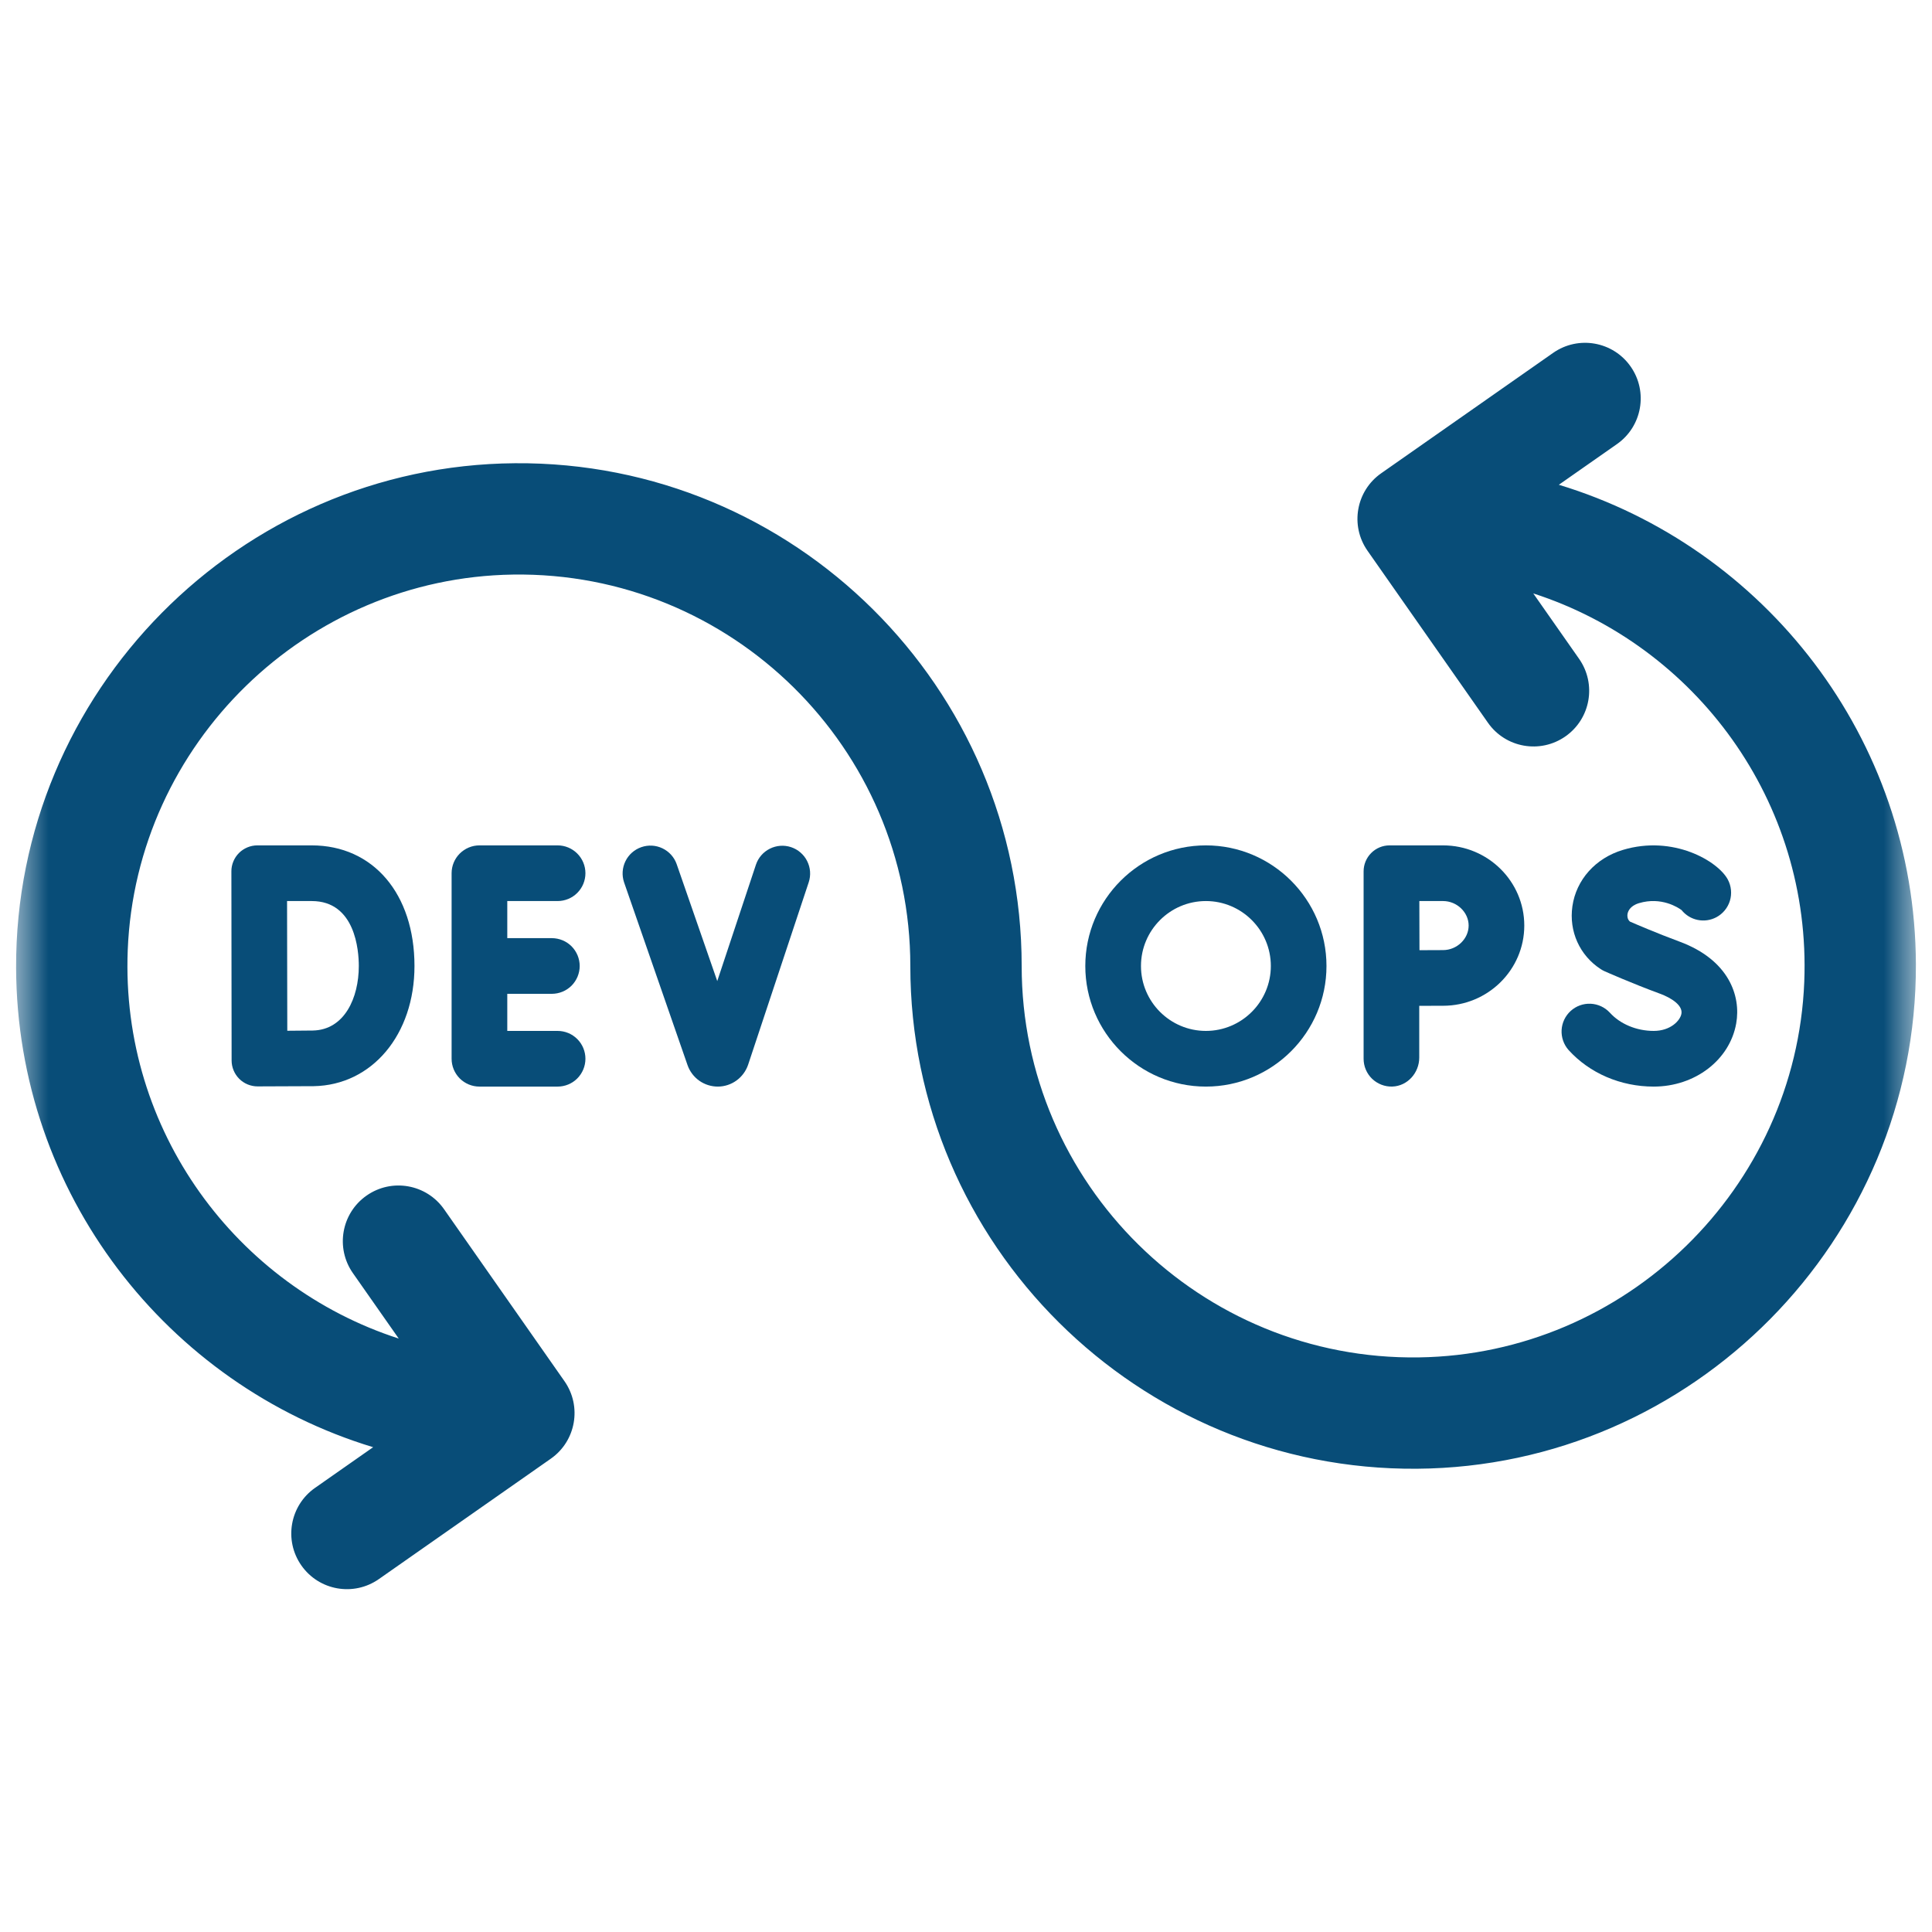
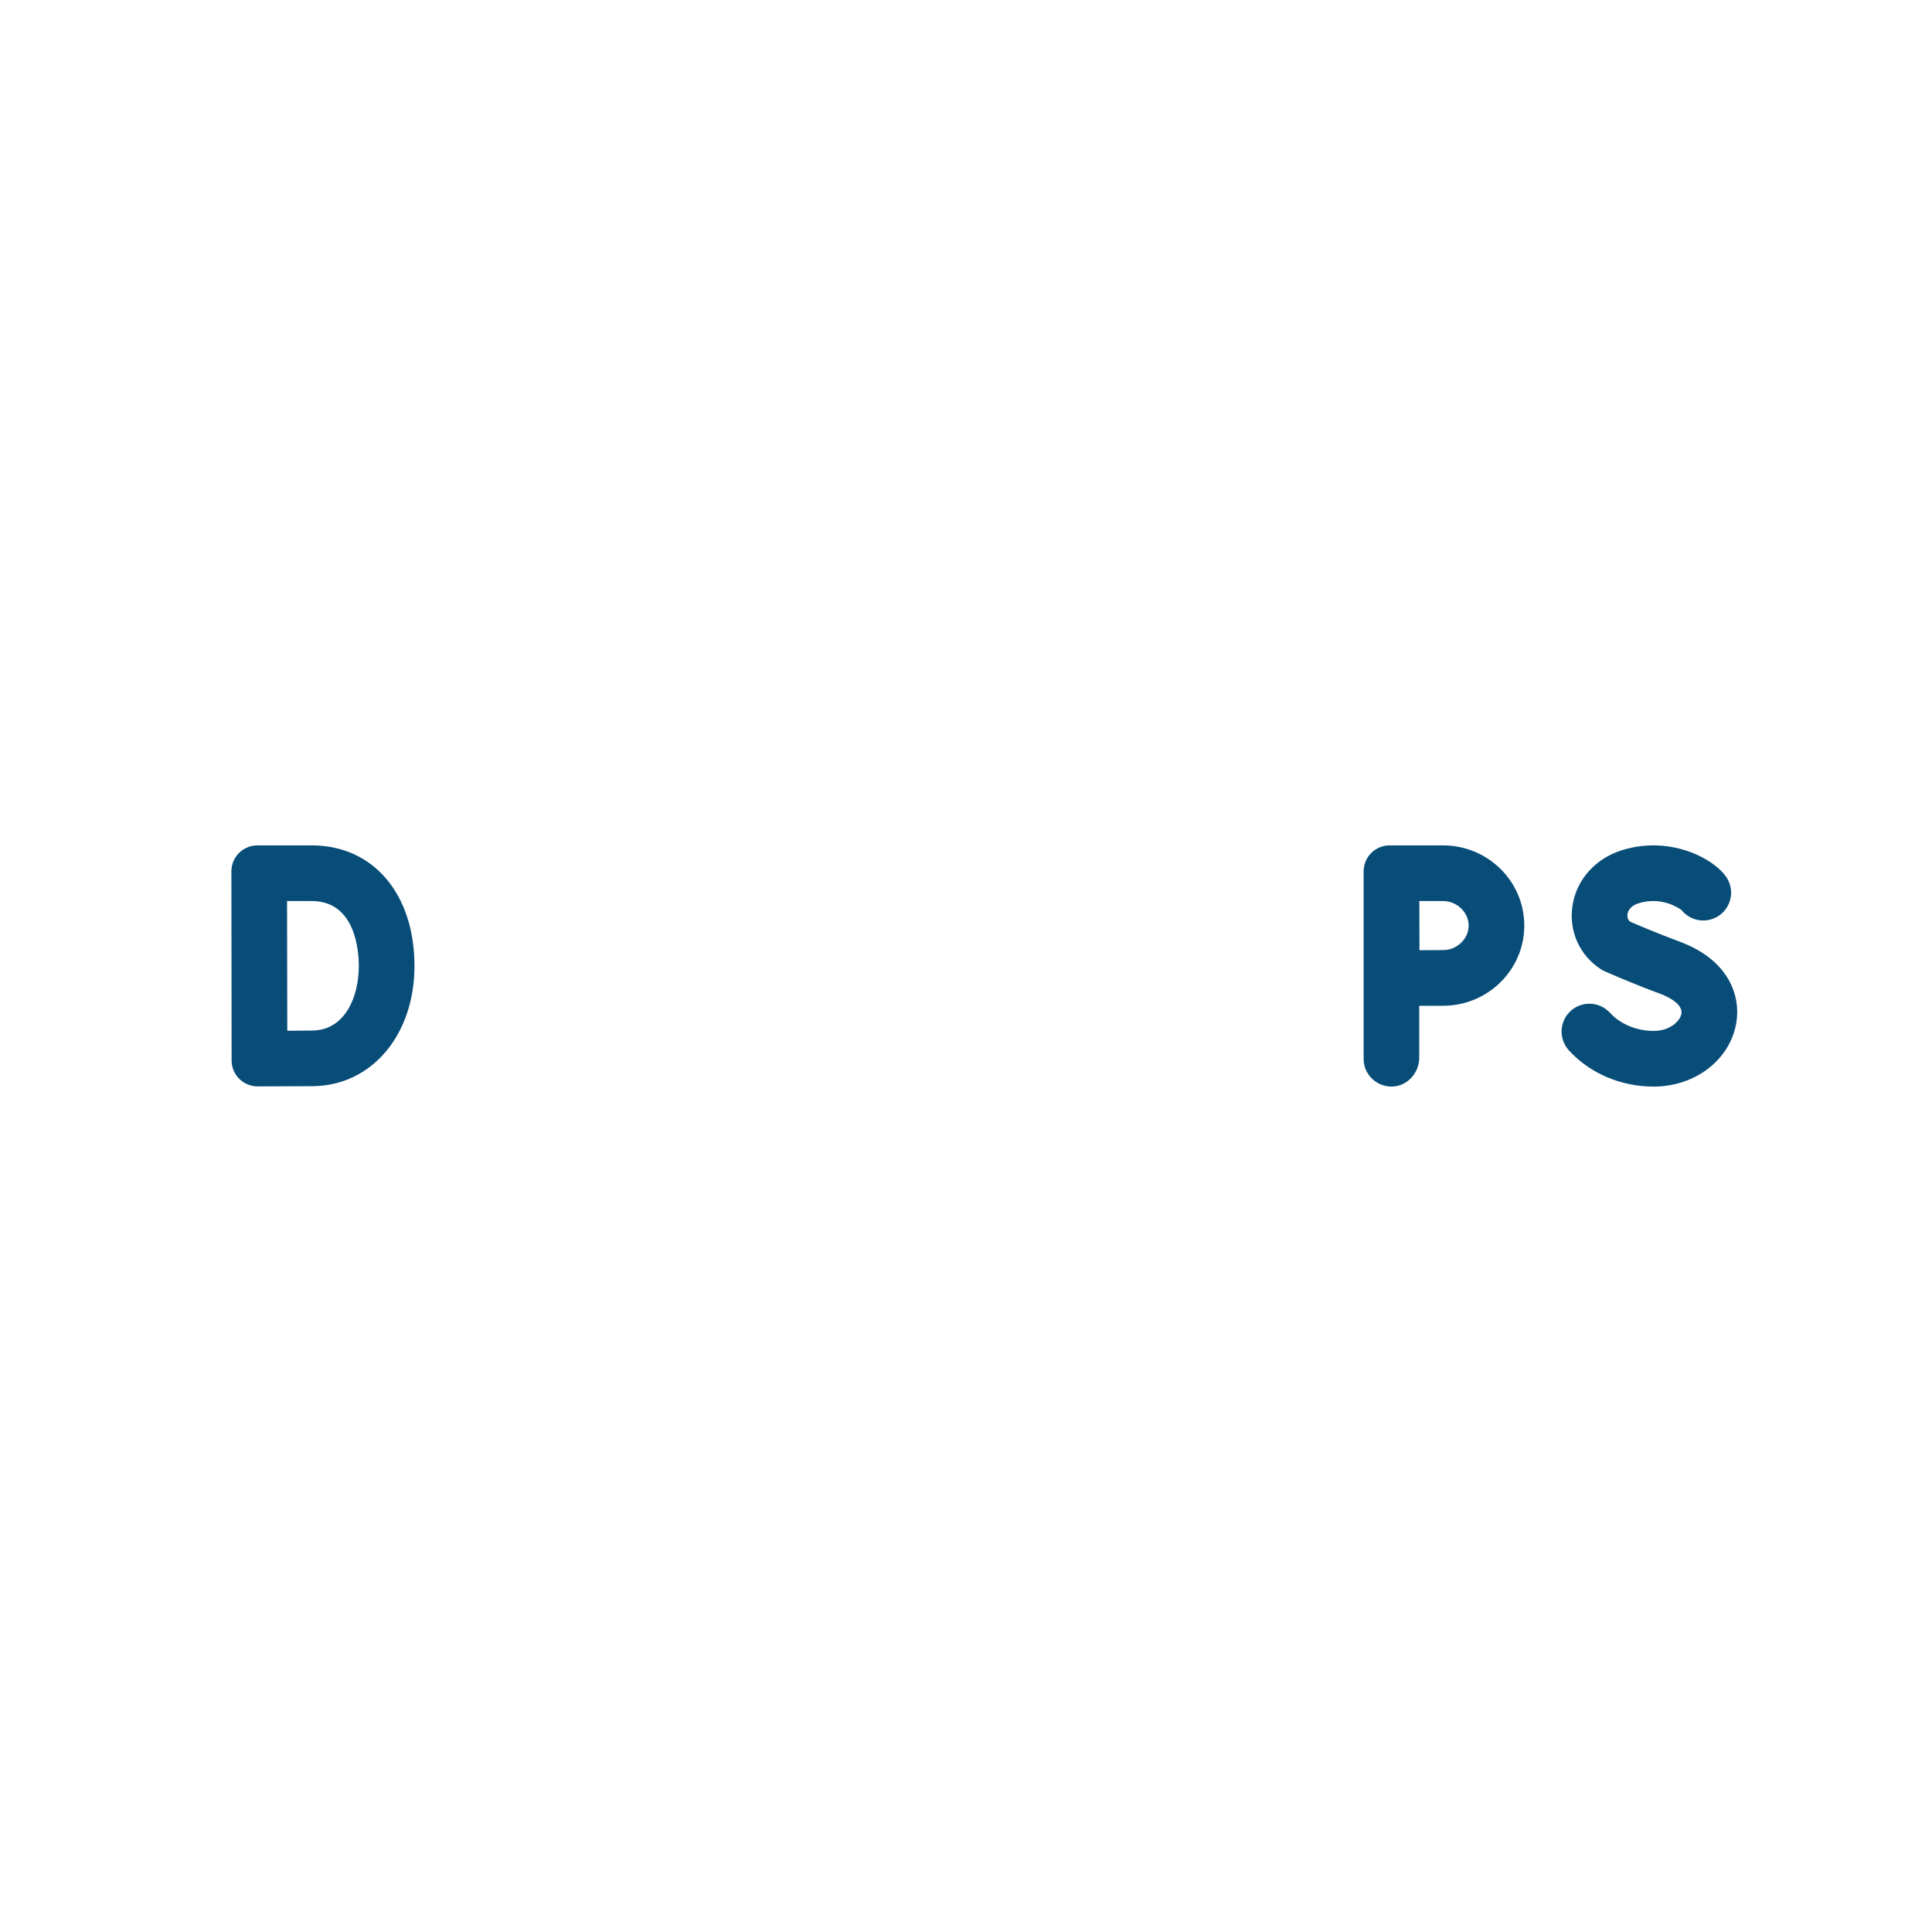
<svg xmlns="http://www.w3.org/2000/svg" width="60" height="60" viewBox="0 0 60 60" fill="none">
  <mask id="mask0_939_13063" style="mask-type:luminance" maskUnits="userSpaceOnUse" x="0" y="0" width="60" height="60">
    <path d="M0.5 0.5H59.5V59.5H0.5V0.5Z" fill="white" />
  </mask>
  <g mask="url(#mask0_939_13063)">
-     <path d="M17.317 27.983C17.547 27.983 17.766 27.892 17.928 27.73C18.09 27.568 18.181 27.348 18.181 27.119C18.181 26.889 18.09 26.67 17.928 26.508C17.766 26.346 17.547 26.254 17.317 26.254H14.89C14.66 26.254 14.441 26.346 14.278 26.508C14.116 26.67 14.025 26.889 14.025 27.119V32.88C14.025 33.11 14.116 33.329 14.278 33.492C14.441 33.654 14.66 33.745 14.89 33.745H17.317C17.547 33.745 17.766 33.654 17.928 33.492C18.09 33.329 18.181 33.11 18.181 32.88C18.181 32.651 18.09 32.431 17.928 32.269C17.766 32.107 17.547 32.016 17.317 32.016H15.754V30.864H17.138C17.252 30.864 17.364 30.841 17.469 30.798C17.574 30.755 17.669 30.691 17.75 30.611C17.83 30.53 17.893 30.435 17.937 30.33C17.98 30.225 18.003 30.113 18.003 30C18.003 29.886 17.98 29.774 17.937 29.669C17.893 29.564 17.83 29.469 17.75 29.388C17.669 29.308 17.574 29.244 17.469 29.201C17.364 29.158 17.252 29.135 17.138 29.135H15.754V27.983H17.317Z" fill="#084D78" />
    <path d="M11.143 30C11.143 30.985 10.701 31.986 9.713 32.004C9.449 32.007 9.186 32.01 8.922 32.011C8.92 31.342 8.916 28.681 8.915 27.983H9.681C11.038 27.983 11.143 29.526 11.143 30ZM7.193 32.934C7.193 33.04 7.214 33.145 7.255 33.242C7.295 33.34 7.355 33.429 7.43 33.504C7.505 33.579 7.594 33.638 7.692 33.678C7.79 33.718 7.895 33.739 8.001 33.739C8.716 33.737 9.588 33.735 9.743 33.732C11.556 33.7 12.872 32.13 12.872 30C12.872 27.759 11.589 26.254 9.681 26.254H7.992C7.886 26.254 7.781 26.275 7.683 26.316C7.585 26.357 7.496 26.416 7.421 26.491C7.347 26.566 7.287 26.655 7.247 26.753C7.206 26.851 7.185 26.956 7.186 27.062C7.187 28.072 7.191 31.388 7.193 32.934Z" fill="#084D78" />
-     <path d="M24.567 26.309C24.35 26.237 24.113 26.254 23.908 26.357C23.703 26.459 23.547 26.639 23.475 26.857L22.275 30.468L21.014 26.835C20.938 26.62 20.78 26.445 20.574 26.346C20.368 26.247 20.132 26.234 19.917 26.309C19.701 26.384 19.524 26.54 19.424 26.745C19.324 26.95 19.308 27.186 19.381 27.402L21.354 33.084C21.423 33.278 21.551 33.446 21.72 33.565C21.889 33.683 22.091 33.746 22.297 33.745C22.72 33.742 23.096 33.471 23.234 33.065L25.115 27.402C25.151 27.294 25.165 27.18 25.157 27.067C25.149 26.954 25.118 26.843 25.067 26.742C25.017 26.64 24.946 26.55 24.86 26.476C24.775 26.401 24.675 26.345 24.567 26.309Z" fill="#084D78" />
    <path d="M44.816 27.983C45.246 27.983 45.61 28.332 45.61 28.744C45.61 29.157 45.246 29.506 44.816 29.506C44.642 29.506 44.361 29.507 44.083 29.509C44.081 29.219 44.08 28.287 44.079 27.983H44.816ZM42.348 32.88C42.348 32.996 42.371 33.111 42.416 33.217C42.461 33.324 42.527 33.42 42.61 33.501C42.693 33.581 42.792 33.644 42.9 33.686C43.008 33.728 43.123 33.748 43.238 33.744C43.712 33.73 44.076 33.317 44.076 32.844V31.237C44.356 31.236 44.641 31.235 44.816 31.235C46.207 31.235 47.338 30.118 47.338 28.744C47.338 27.371 46.207 26.254 44.816 26.254H43.154C42.94 26.254 42.735 26.339 42.584 26.491C42.433 26.642 42.348 26.847 42.348 27.061V32.88Z" fill="#084D78" />
-     <path d="M37.45 27.983C38.562 27.983 39.467 28.888 39.467 30C39.467 31.111 38.562 32.016 37.45 32.016C36.338 32.016 35.434 31.111 35.434 30C35.434 28.888 36.338 27.983 37.45 27.983ZM37.45 33.745C39.515 33.745 41.195 32.065 41.195 30C41.195 27.934 39.515 26.254 37.45 26.254C35.385 26.254 33.705 27.934 33.705 30C33.705 32.065 35.385 33.745 37.45 33.745Z" fill="#084D78" />
    <path d="M51.357 32.016C50.826 32.016 50.316 31.804 49.994 31.448C49.839 31.281 49.625 31.182 49.398 31.172C49.17 31.162 48.949 31.242 48.78 31.395C48.611 31.548 48.51 31.761 48.497 31.988C48.485 32.215 48.562 32.438 48.713 32.609C49.367 33.331 50.331 33.745 51.357 33.745C52.639 33.745 53.717 32.921 53.919 31.786C54.073 30.927 53.69 29.807 52.155 29.241C51.475 28.989 50.839 28.717 50.618 28.62C50.536 28.545 50.535 28.447 50.543 28.391C50.554 28.317 50.609 28.137 50.898 28.049C51.596 27.839 52.121 28.188 52.222 28.263C52.348 28.42 52.525 28.529 52.723 28.569C52.92 28.61 53.126 28.58 53.304 28.485C53.506 28.377 53.657 28.193 53.724 27.974C53.79 27.754 53.767 27.517 53.659 27.315C53.353 26.743 51.965 25.923 50.399 26.395C49.551 26.65 48.95 27.321 48.832 28.146C48.721 28.923 49.057 29.671 49.712 30.097C49.75 30.122 49.79 30.144 49.832 30.163C49.865 30.177 50.661 30.532 51.557 30.862C51.907 30.991 52.264 31.222 52.218 31.483C52.179 31.698 51.879 32.016 51.357 32.016Z" fill="#084D78" />
-     <path d="M48.411 15.055L50.217 13.791C50.999 13.243 51.189 12.165 50.641 11.383C50.094 10.601 49.016 10.412 48.234 10.959L42.894 14.698C42.112 15.245 41.922 16.323 42.47 17.105L46.209 22.445C46.756 23.227 47.834 23.417 48.616 22.869C49.398 22.322 49.588 21.244 49.041 20.462L47.617 18.429C52.649 20.055 56.257 24.879 56.033 30.494C55.777 36.911 50.489 42.061 44.068 42.155C37.282 42.256 31.729 36.764 31.729 30C31.729 21.349 24.657 14.319 15.992 14.386C7.43 14.452 0.469 21.495 0.5 30.057C0.525 37.069 5.196 43.005 11.588 44.944L9.783 46.208C9.001 46.756 8.811 47.834 9.359 48.616C9.906 49.398 10.984 49.588 11.766 49.04L17.106 45.301C17.888 44.754 18.078 43.676 17.53 42.894L13.791 37.554C13.243 36.772 12.166 36.582 11.384 37.13C10.602 37.677 10.412 38.755 10.959 39.537L12.383 41.57C7.351 39.944 3.743 35.12 3.967 29.505C4.223 23.088 9.511 17.939 15.931 17.844C22.718 17.744 28.271 23.235 28.271 30C28.271 38.65 35.343 45.68 44.008 45.613C52.57 45.547 59.531 38.504 59.5 29.942C59.474 22.931 54.804 16.994 48.411 15.055Z" fill="#084D78" />
  </g>
</svg>